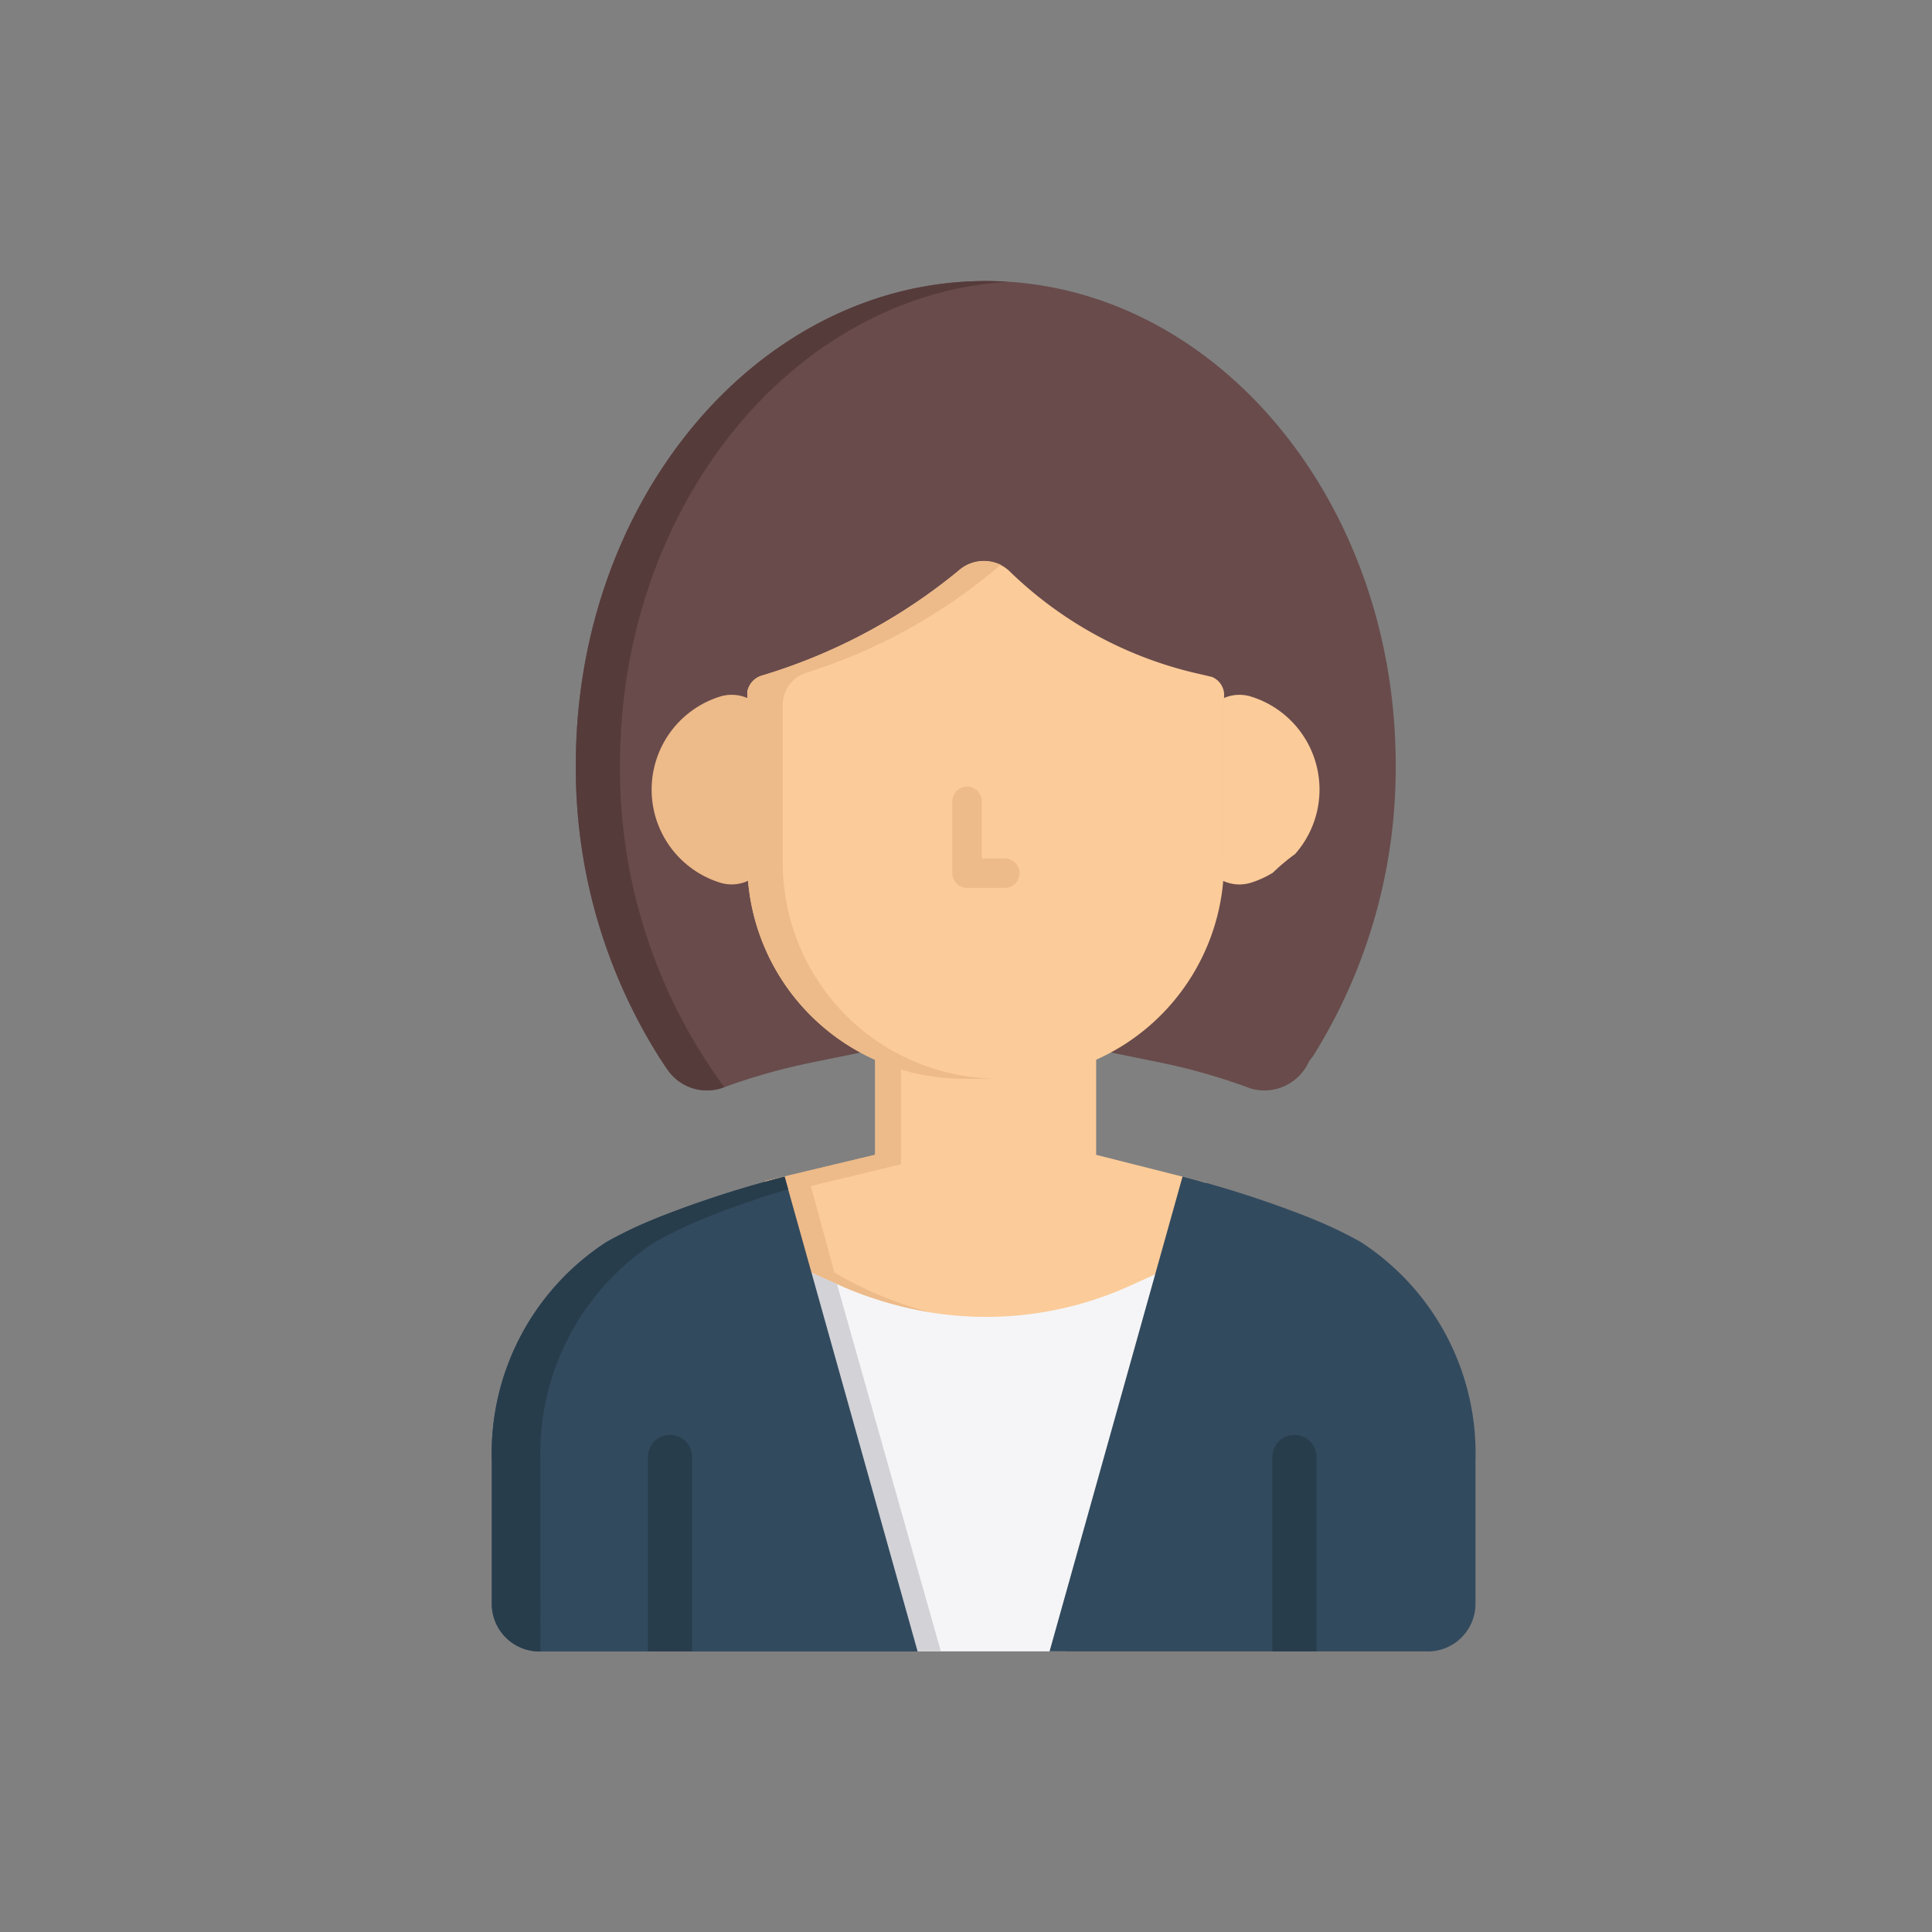
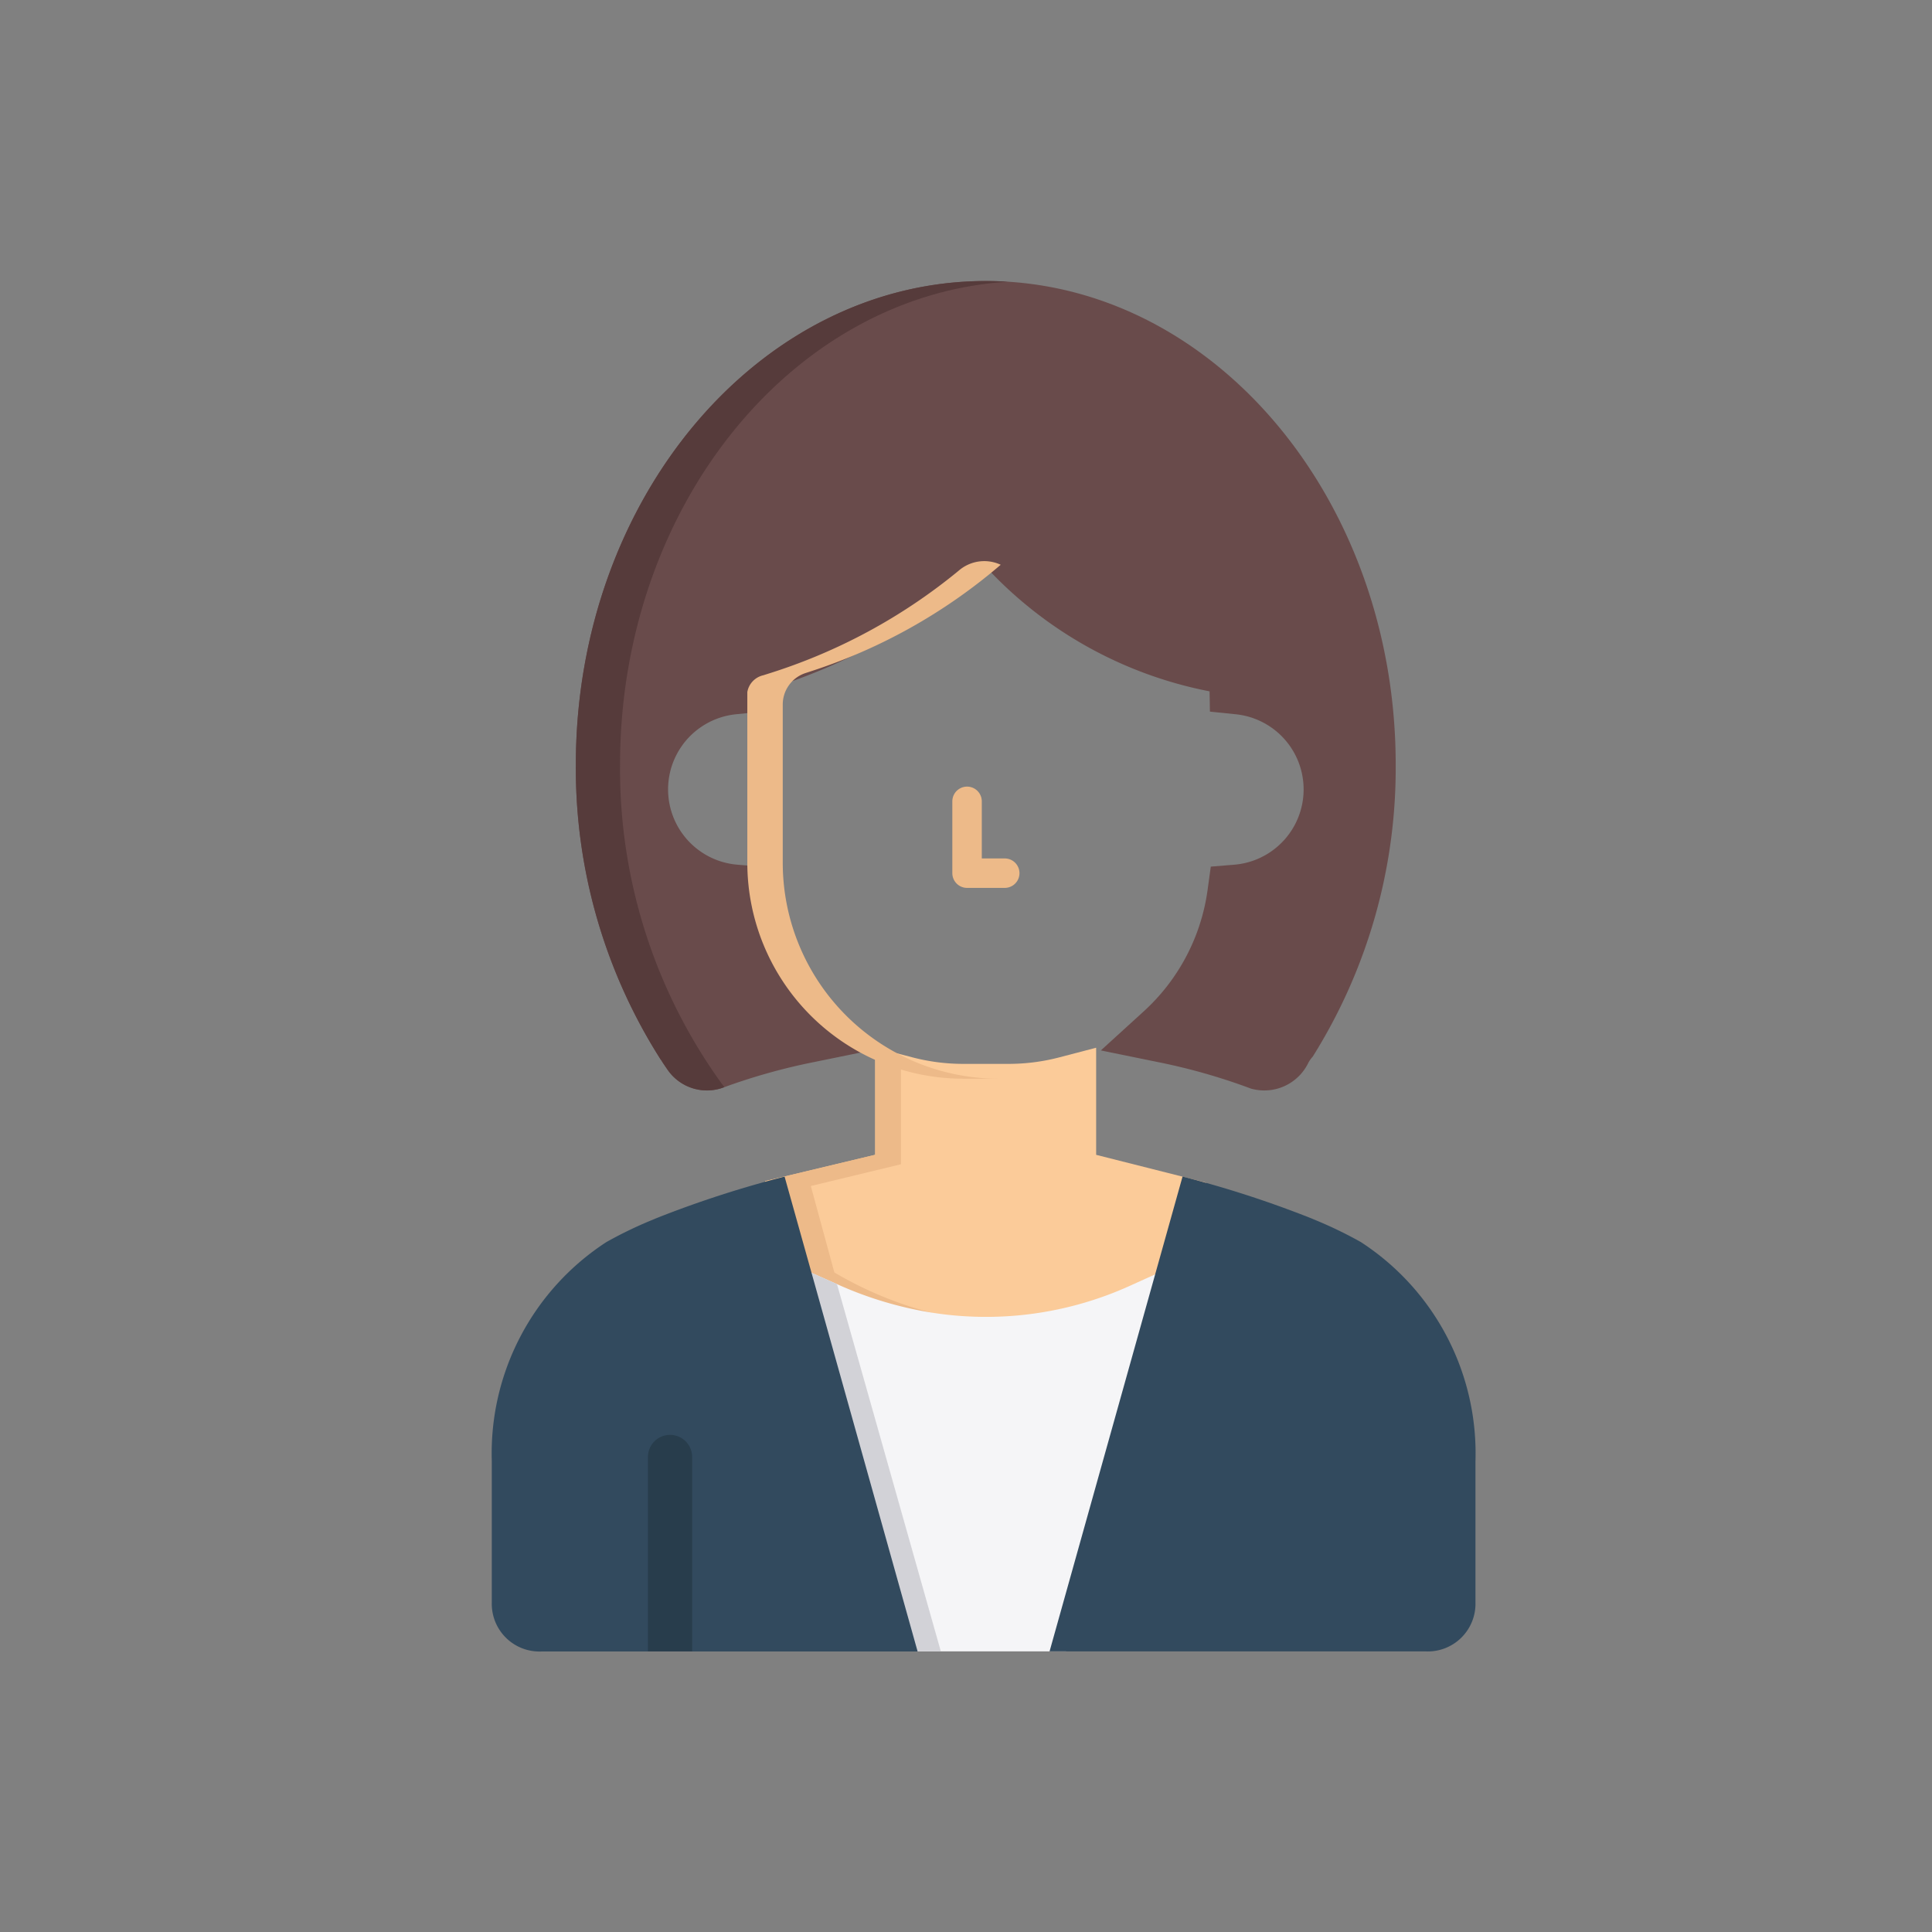
<svg xmlns="http://www.w3.org/2000/svg" width="80" height="80" viewBox="0 0 80 80">
  <rect x="0" y="0" width="80" height="80" fill="#808080" stroke="none" />
  <g id="icon_2" data-name="icon 2" transform="translate(12716 -9209)">
    <g id="Group_40962" data-name="Group 40962" transform="translate(-12716 9209)">
      <circle id="Ellipse_2115" data-name="Ellipse 2115" cx="40" cy="40" r="40" transform="translate(0)" fill="none" />
      <g id="woman" transform="translate(20.364 11.636)">
-         <path id="Path_35087" data-name="Path 35087" d="M134,32.355a1.44,1.44,0,0,1,.175-.241,22.48,22.48,0,0,0,3.434-12.083C137.609,8.986,129.994,0,120.635,0S103.66,8.986,103.66,20.031a22.444,22.444,0,0,0,3.51,12.2q.036.05.072.11.11.167.224.331a1.978,1.978,0,0,0,2.252.743l.089-.033h0a25.322,25.322,0,0,1,3.711-1.039l2.351-.481L114.1,30.243a8.33,8.33,0,0,1-2.643-5.022l-.133-.972-.978-.08a3.128,3.128,0,0,1-.064-6.228l1.078-.11.015-.857a23.961,23.961,0,0,0,9.24-5.162,17.045,17.045,0,0,0,9.287,5.179l.014.84,1.078.11a3.128,3.128,0,0,1-.064,6.228l-.978.08-.133.972a8.332,8.332,0,0,1-2.643,5.021L125.4,31.86l2.351.48a25.077,25.077,0,0,1,3.862,1.1A2.025,2.025,0,0,0,134,32.355Z" transform="translate(-100.18 0)" fill="#694b4b" />
+         <path id="Path_35087" data-name="Path 35087" d="M134,32.355a1.44,1.44,0,0,1,.175-.241,22.48,22.48,0,0,0,3.434-12.083C137.609,8.986,129.994,0,120.635,0S103.66,8.986,103.66,20.031a22.444,22.444,0,0,0,3.51,12.2q.036.05.072.11.11.167.224.331a1.978,1.978,0,0,0,2.252.743l.089-.033h0a25.322,25.322,0,0,1,3.711-1.039l2.351-.481L114.1,30.243a8.33,8.33,0,0,1-2.643-5.022l-.133-.972-.978-.08a3.128,3.128,0,0,1-.064-6.228l1.078-.11.015-.857a23.961,23.961,0,0,0,9.24-5.162,17.045,17.045,0,0,0,9.287,5.179l.014.84,1.078.11a3.128,3.128,0,0,1-.064,6.228l-.978.08-.133.972a8.332,8.332,0,0,1-2.643,5.021L125.4,31.86l2.351.48a25.077,25.077,0,0,1,3.862,1.1A2.025,2.025,0,0,0,134,32.355" transform="translate(-100.18 0)" fill="#694b4b" />
        <path id="Path_35088" data-name="Path 35088" d="M188.1,290.84v-4.435l-1.529.4a8.319,8.319,0,0,1-2.1.269h-1.872a8.32,8.32,0,0,1-2.116-.273l-1.531-.4v4.439l-4.553,1.089.99,3.534.41.25a15.458,15.458,0,0,0,4.576,1.8,15.084,15.084,0,0,0,3.221.355h0a15.027,15.027,0,0,0,7.658-2.16l.426-.249.972-3.469Z" transform="translate(-163.075 -254.657)" fill="#fbcb99" />
        <path id="Path_35089" data-name="Path 35089" d="M181.836,297.509a15.459,15.459,0,0,1-4.576-1.8h0l-.974-3.579,3.731-.9V286.96l-1.069-.563v4.439l-4.553,1.089.99,3.534.41.25a15.458,15.458,0,0,0,4.576,1.8,15.08,15.08,0,0,0,3.221.355h0c.24,0,.479-.008.718-.02A15.278,15.278,0,0,1,181.836,297.509Z" transform="translate(-163.075 -254.656)" fill="#edba89" />
        <path id="Path_35090" data-name="Path 35090" d="M200,368.554a14.434,14.434,0,0,1-9.223.969,15.482,15.482,0,0,1-2.883-.954l-1.783-.792,4.512,15.952h6.65l4.522-15.988Z" transform="translate(-173.495 -326.985)" fill="#f5f5f7" />
        <path id="Path_35091" data-name="Path 35091" d="M186.111,368.068l4.512,15.952h1.464l-4.3-15.208Z" transform="translate(-173.493 -327.276)" fill="#d2d2d7" />
        <g id="Group_12891" data-name="Group 12891" transform="translate(0 37.083)">
          <path id="Path_35092" data-name="Path 35092" d="M293.538,337.307a17.254,17.254,0,0,0-1.8-.876l-.291-.121a43.85,43.85,0,0,0-5.288-1.713l-5.507,19.661H296.2a1.975,1.975,0,0,0,2.088-2.02v-5.86A10.432,10.432,0,0,0,293.538,337.307Z" transform="translate(-257.556 -334.597)" fill="#324a5e" />
          <path id="Path_35093" data-name="Path 35093" d="M84.383,334.6a43.833,43.833,0,0,0-5.288,1.713l-.29.121a17.254,17.254,0,0,0-1.8.876,10.432,10.432,0,0,0-4.746,9.072v5.86a1.975,1.975,0,0,0,2.088,2.02H89.891Z" transform="translate(-72.259 -334.598)" fill="#324a5e" />
        </g>
        <g id="Group_12892" data-name="Group 12892" transform="translate(0 37.083)">
-           <path id="Path_35094" data-name="Path 35094" d="M74.275,352.238v-5.86a10.433,10.433,0,0,1,4.746-9.072,17.225,17.225,0,0,1,1.8-.876l.29-.121c1.156-.473,2.377-.877,3.421-1.19l-.146-.522a43.832,43.832,0,0,0-5.288,1.713l-.29.121a17.2,17.2,0,0,0-1.8.876,10.432,10.432,0,0,0-4.746,9.072v5.86a1.972,1.972,0,0,0,2.014,2.018Z" transform="translate(-72.261 -334.596)" fill="#283d4c" />
-           <path id="Path_35095" data-name="Path 35095" d="M365.745,440.07v-8.05a.915.915,0,1,0-1.83,0v8.05Z" transform="translate(-331.592 -420.409)" fill="#283d4c" />
          <path id="Path_35096" data-name="Path 35096" d="M132.437,440.07v-8.05a.915.915,0,0,0-1.83,0v8.05Z" transform="translate(-124.141 -420.409)" fill="#283d4c" />
        </g>
-         <path id="Path_35097" data-name="Path 35097" d="M339.08,154.676a1.619,1.619,0,0,0-2.1,1.546v4.614a1.619,1.619,0,0,0,2.1,1.546,4.023,4.023,0,0,0,.906-.415,8.05,8.05,0,0,1,.915-.768,4.031,4.031,0,0,0-1.821-6.523Z" transform="translate(-307.641 -137.468)" fill="#fbcb99" />
-         <path id="Path_35098" data-name="Path 35098" d="M136.247,154.916a1.621,1.621,0,0,0-1.442-.242,4.036,4.036,0,0,0,0,7.706,1.62,1.62,0,0,0,2.1-1.546V156.22A1.618,1.618,0,0,0,136.247,154.916Z" transform="translate(-125.352 -137.467)" fill="#edba89" />
-         <path id="Path_35099" data-name="Path 35099" d="M187.493,110.167a.63.63,0,0,0,.009-.087V110a.814.814,0,0,0-.5-.707l-.438-.105a16.413,16.413,0,0,1-7.975-4.3h0a1.557,1.557,0,0,0-2.081,0h0a23.385,23.385,0,0,1-7.9,4.27l-.192.061h0a.862.862,0,0,0-.66.694v7.073a8.945,8.945,0,0,0,8.935,8.935h1.872a8.944,8.944,0,0,0,8.934-8.935v-6.83Z" transform="translate(-157.177 -92.897)" fill="#fbcb99" />
        <g id="Group_12893" data-name="Group 12893" transform="translate(10.584 11.58)">
          <path id="Path_35100" data-name="Path 35100" d="M178.251,104.654a1.614,1.614,0,0,0-1.741.245h0a23.385,23.385,0,0,1-7.9,4.27l-.192.061h0a.862.862,0,0,0-.66.694V117a8.945,8.945,0,0,0,8.935,8.935h1.464A8.945,8.945,0,0,1,169.225,117v-6.558a1.37,1.37,0,0,1,.93-1.3l.232-.076h0a22.93,22.93,0,0,0,7.824-4.379Z" transform="translate(-167.761 -104.484)" fill="#edba89" />
          <path id="Path_35101" data-name="Path 35101" d="M246.5,191.9a.61.61,0,0,1,0,1.22H244.94a.611.611,0,0,1-.61-.61v-2.974a.61.61,0,1,1,1.22,0V191.9Z" transform="translate(-235.844 -179.57)" fill="#edba89" />
        </g>
        <path id="Path_35102" data-name="Path 35102" d="M107.244,32.339q.11.167.224.331a1.979,1.979,0,0,0,2.285.731l.056-.021-.147-.2a22.228,22.228,0,0,1-4.17-13.15c0-10.683,7.123-19.439,16.059-20-.3-.019-.608-.029-.915-.029-9.36,0-16.975,8.986-16.975,20.031a22.444,22.444,0,0,0,3.51,12.2C107.2,32.263,107.22,32.3,107.244,32.339Z" transform="translate(-100.181)" fill="#563b3b" />
      </g>
    </g>
  </g>
</svg>